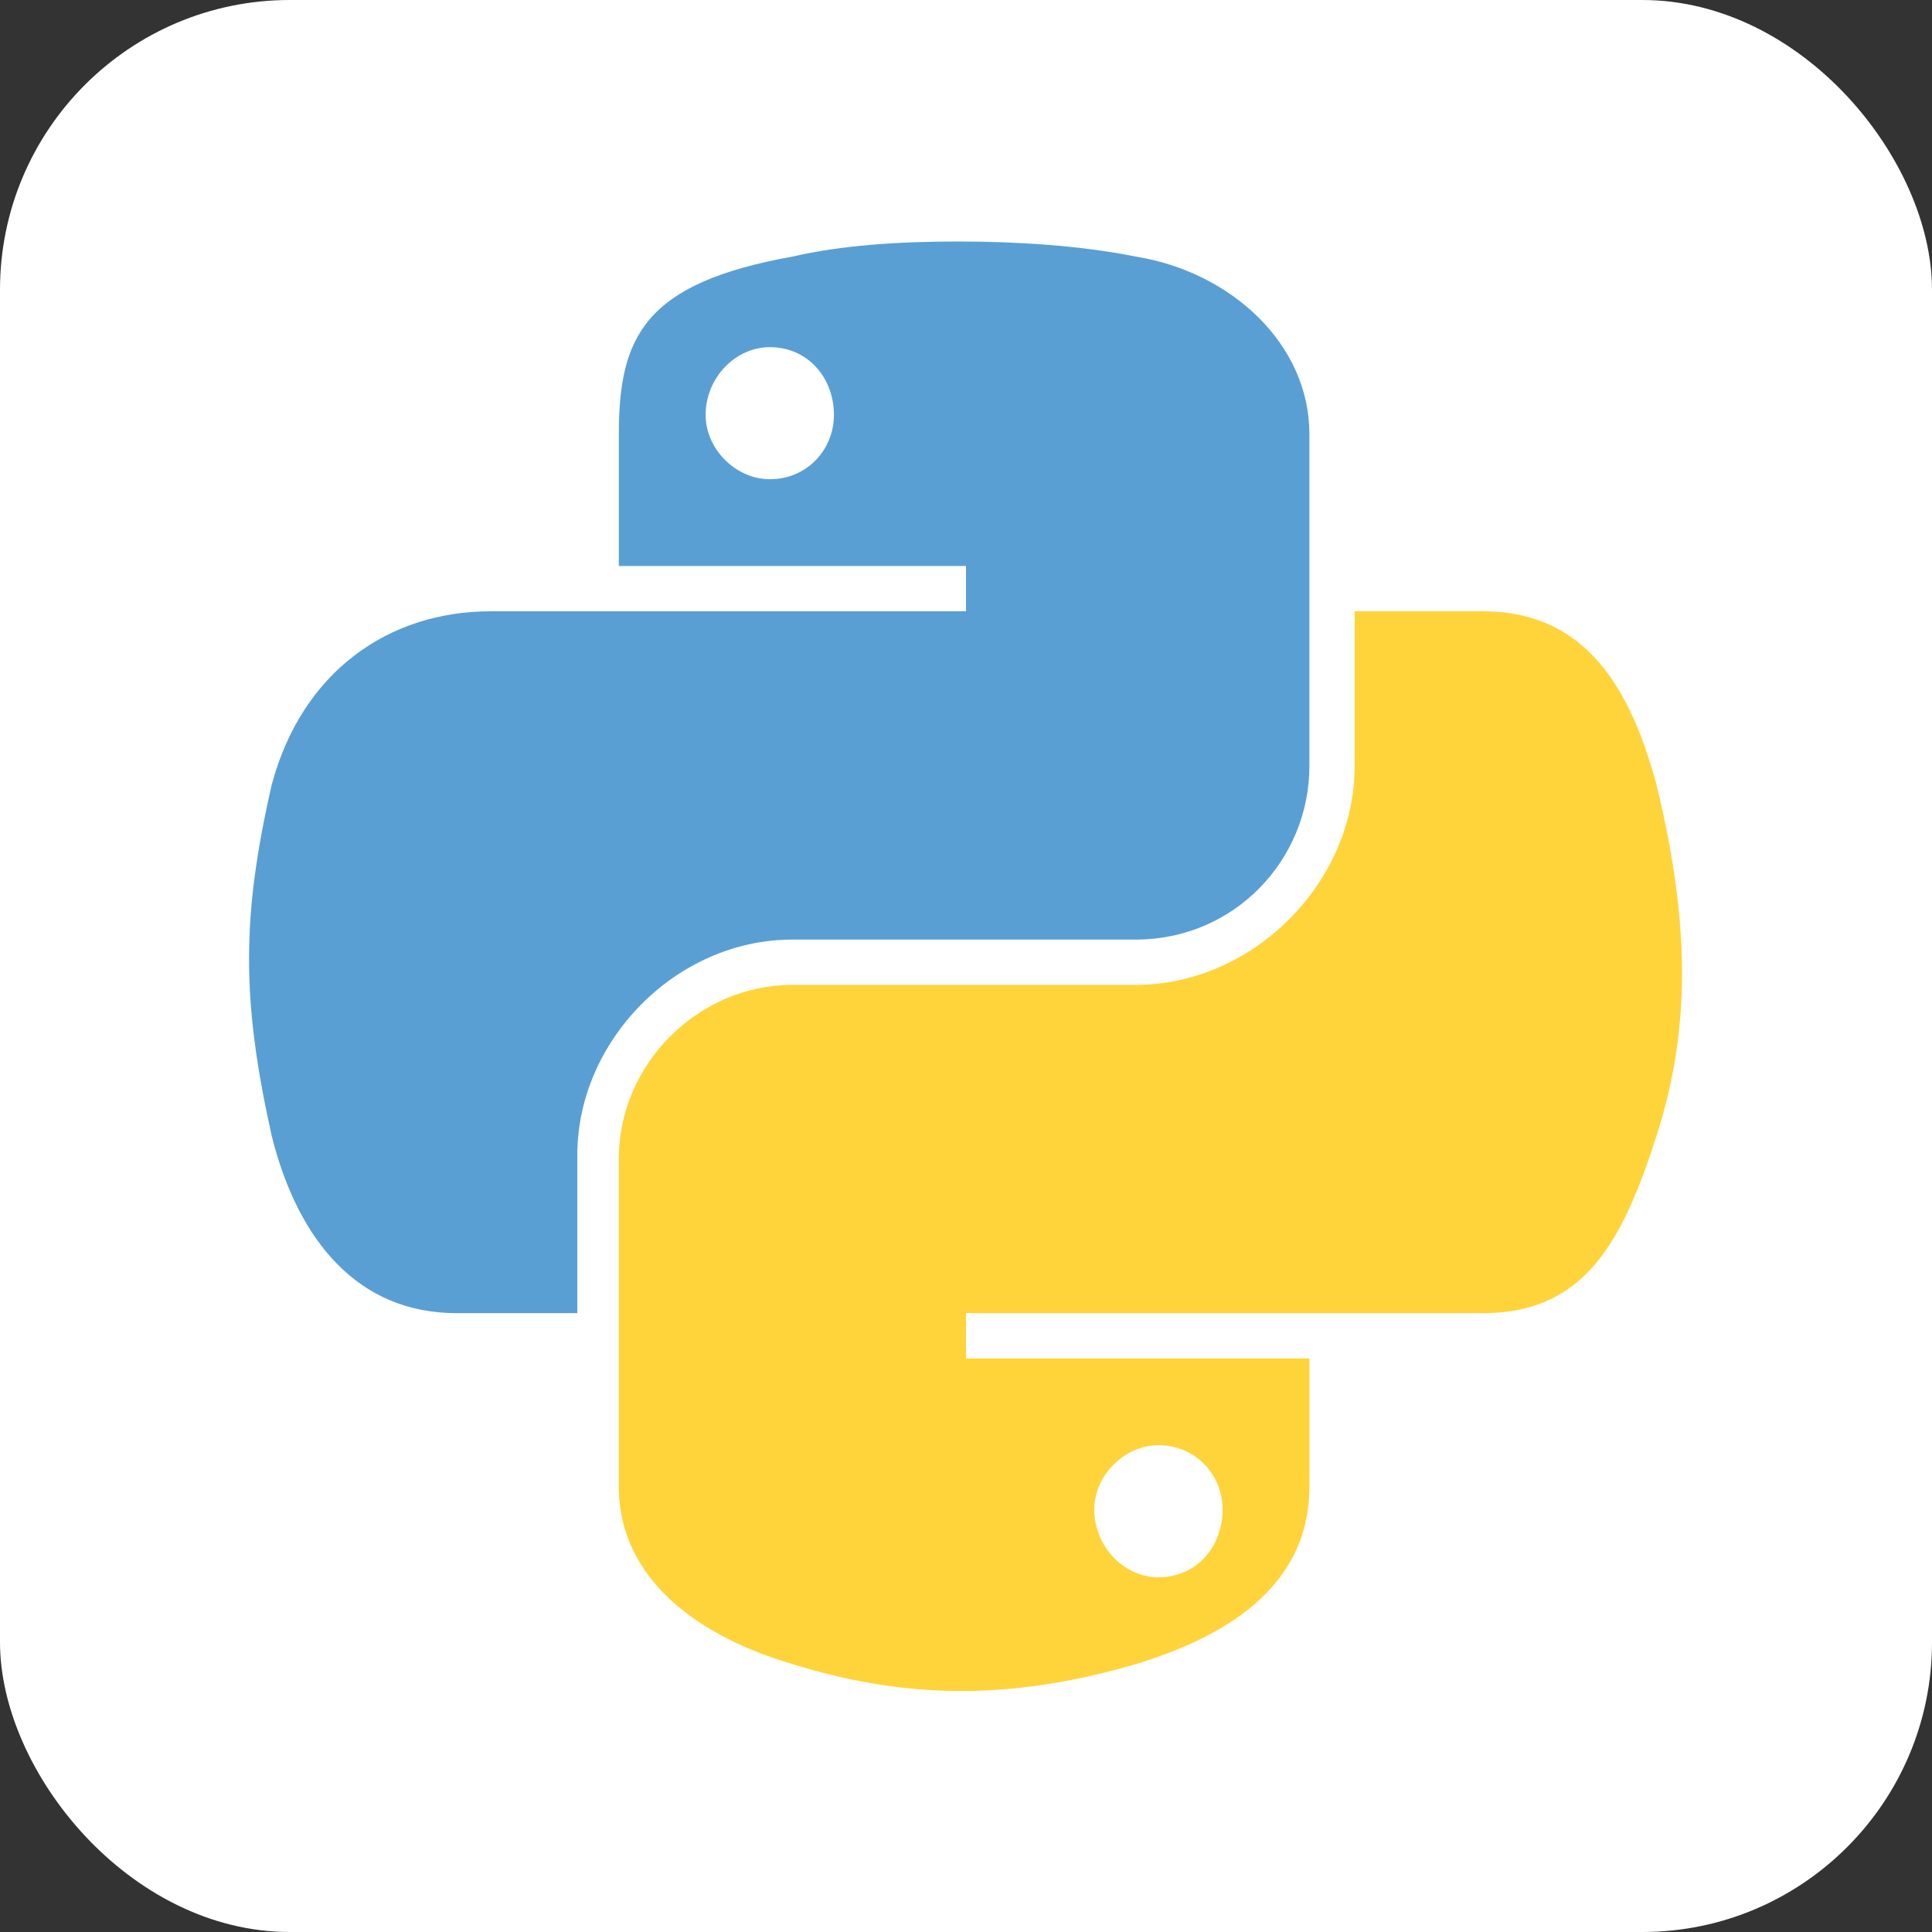
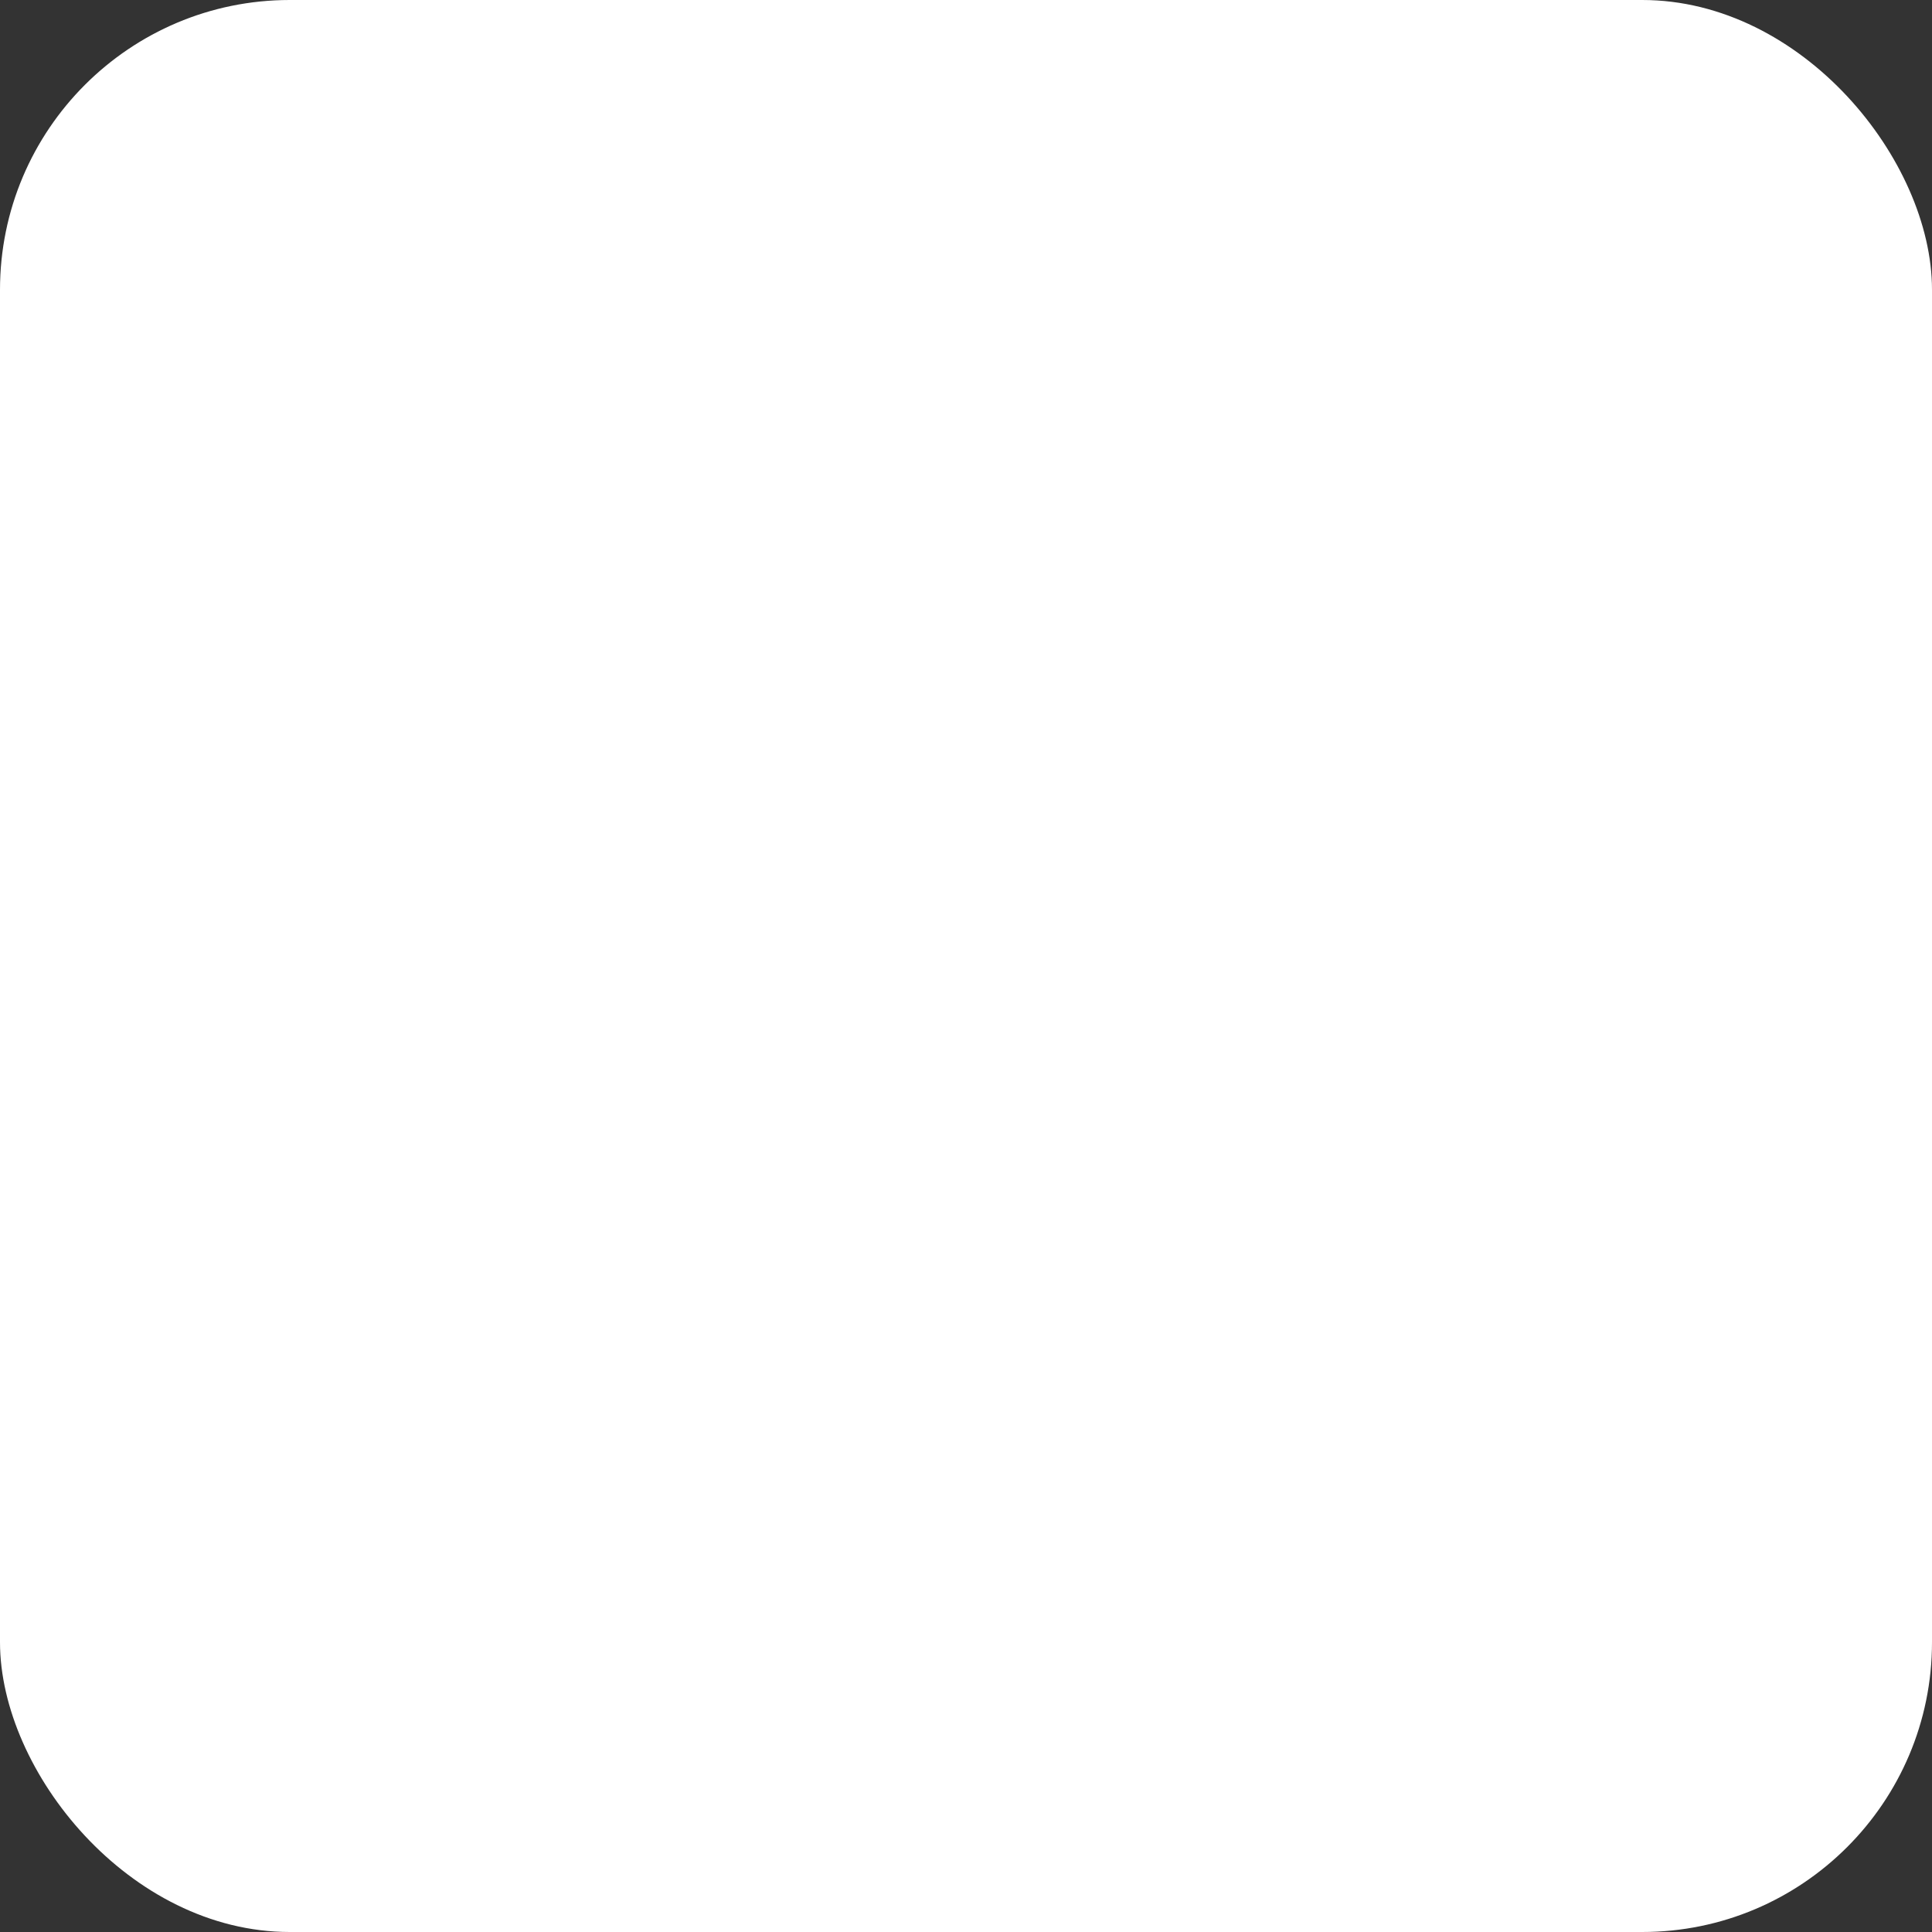
<svg xmlns="http://www.w3.org/2000/svg" aria-label="Python" role="img" viewBox="0 0 512 512">
  <rect x="0" y="0" width="512" height="512" fill="#333333" stroke="none" />
  <rect width="512" height="512" rx="15%" fill="#FFF" />
-   <path fill="#5a9fd4" d="M254 64c-16 0-31 1-44 4-39 7-46 21-46 47v35h92v12H130c-27 0-50 16-58 46-8 35-8 57 0 93 7 28 23 47 49 47h32v-42c0-30 26-57 57-57h91c26 0 46-21 46-46v-88c0-24-21-43-46-47-15-3-32-4-47-4zm-50 28c10 0 17 8 17 18 0 9-7 17-17 17-9 0-17-8-17-17 0-10 8-18 17-18z" />
-   <path fill="#ffd43b" d="M359 162v41c0 31-27 58-58 58h-91c-25 0-46 21-46 46v87c0 25 22 40 46 47 29 9 57 10 91 0 23-7 46-20 46-47v-34h-91v-12h137c27 0 37-19 46-47s9-56 0-93c-7-26-19-46-46-46zm-52 221c10 0 17 8 17 17 0 10-7 18-17 18-9 0-17-8-17-18 0-9 8-17 17-17z" />
</svg>